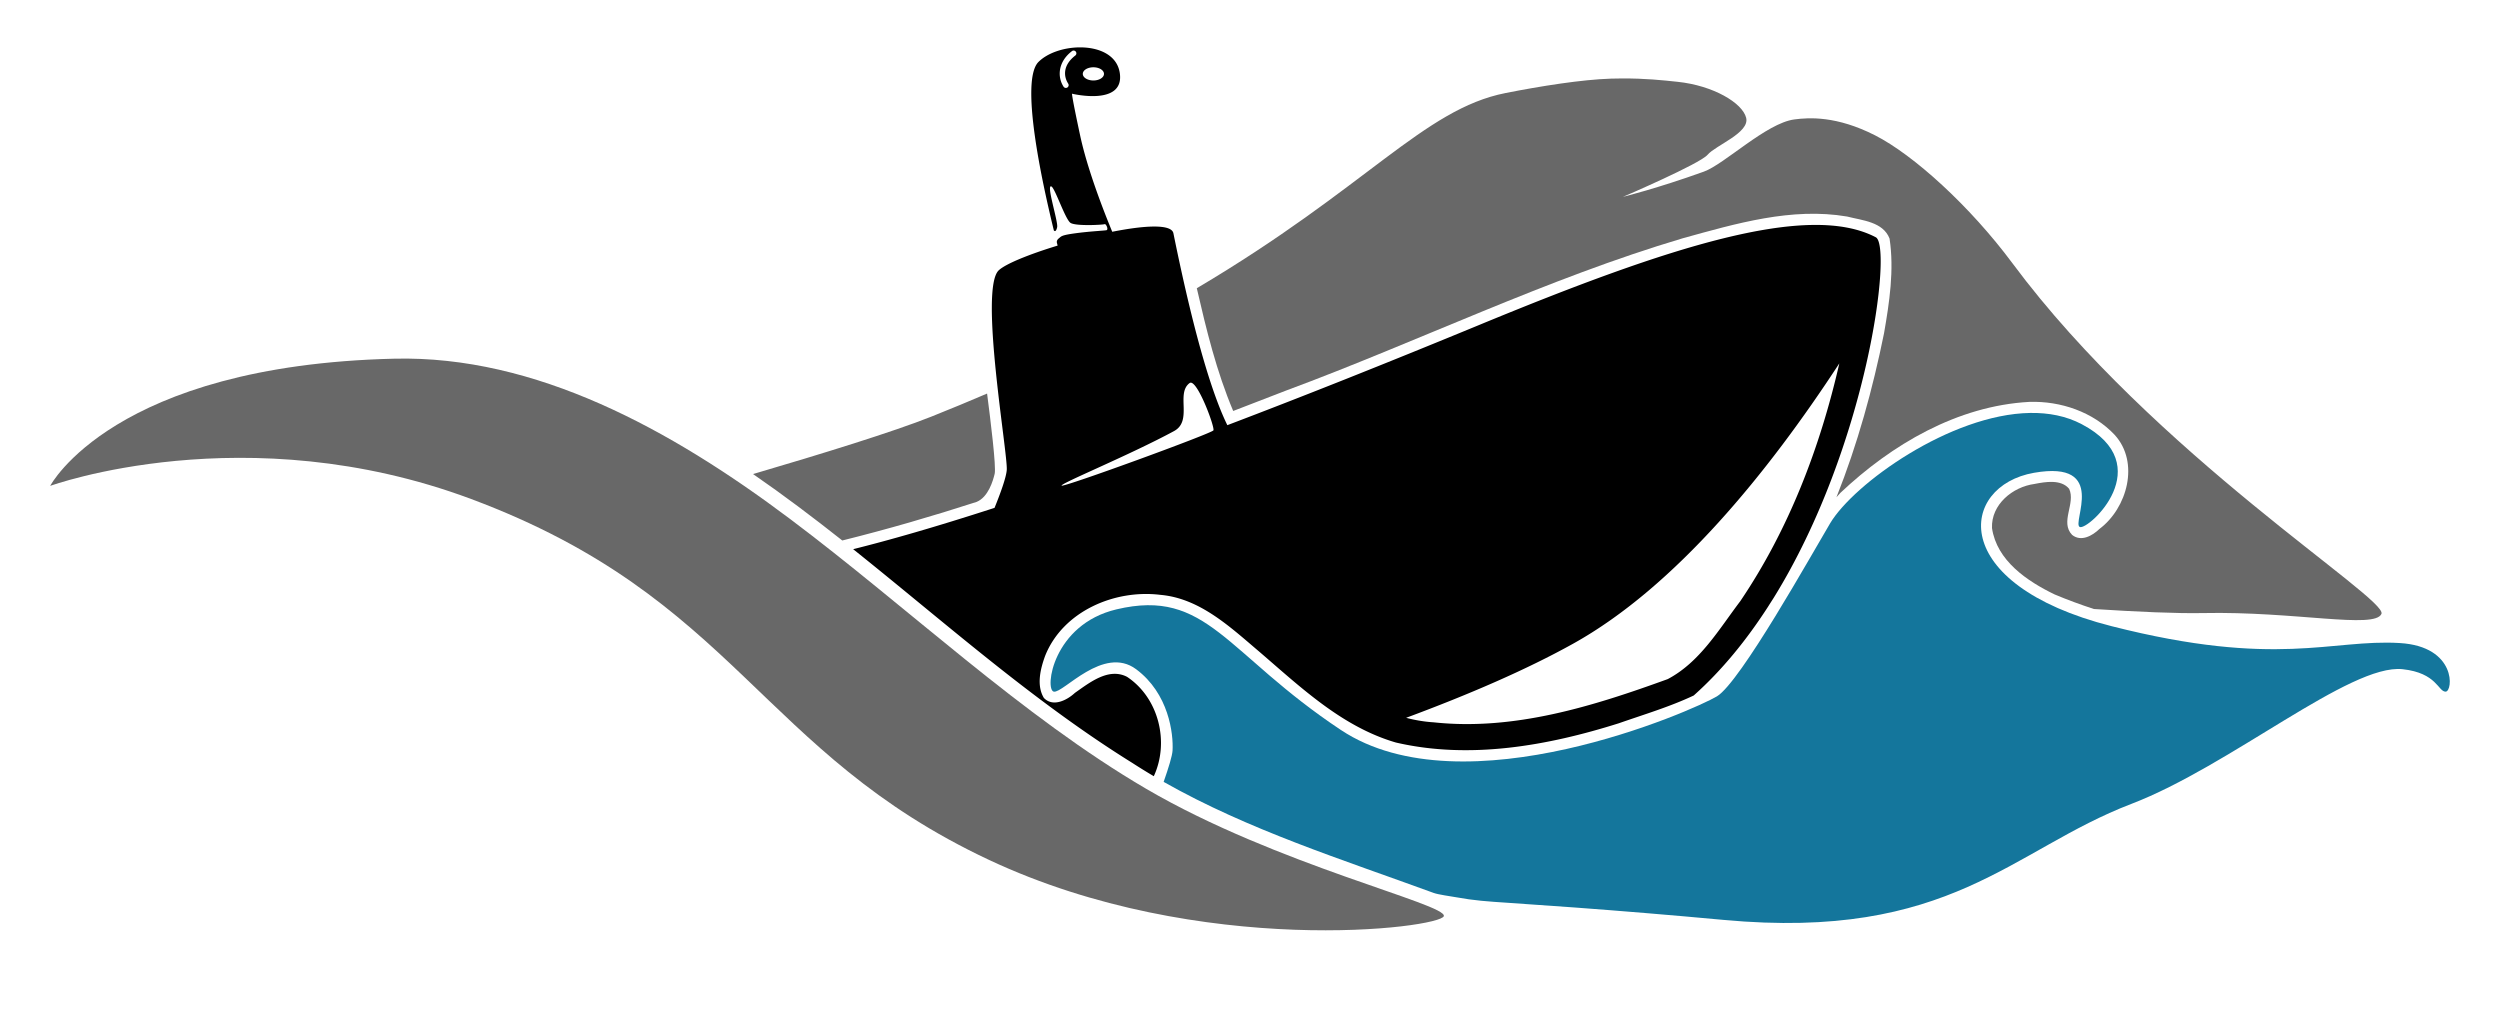
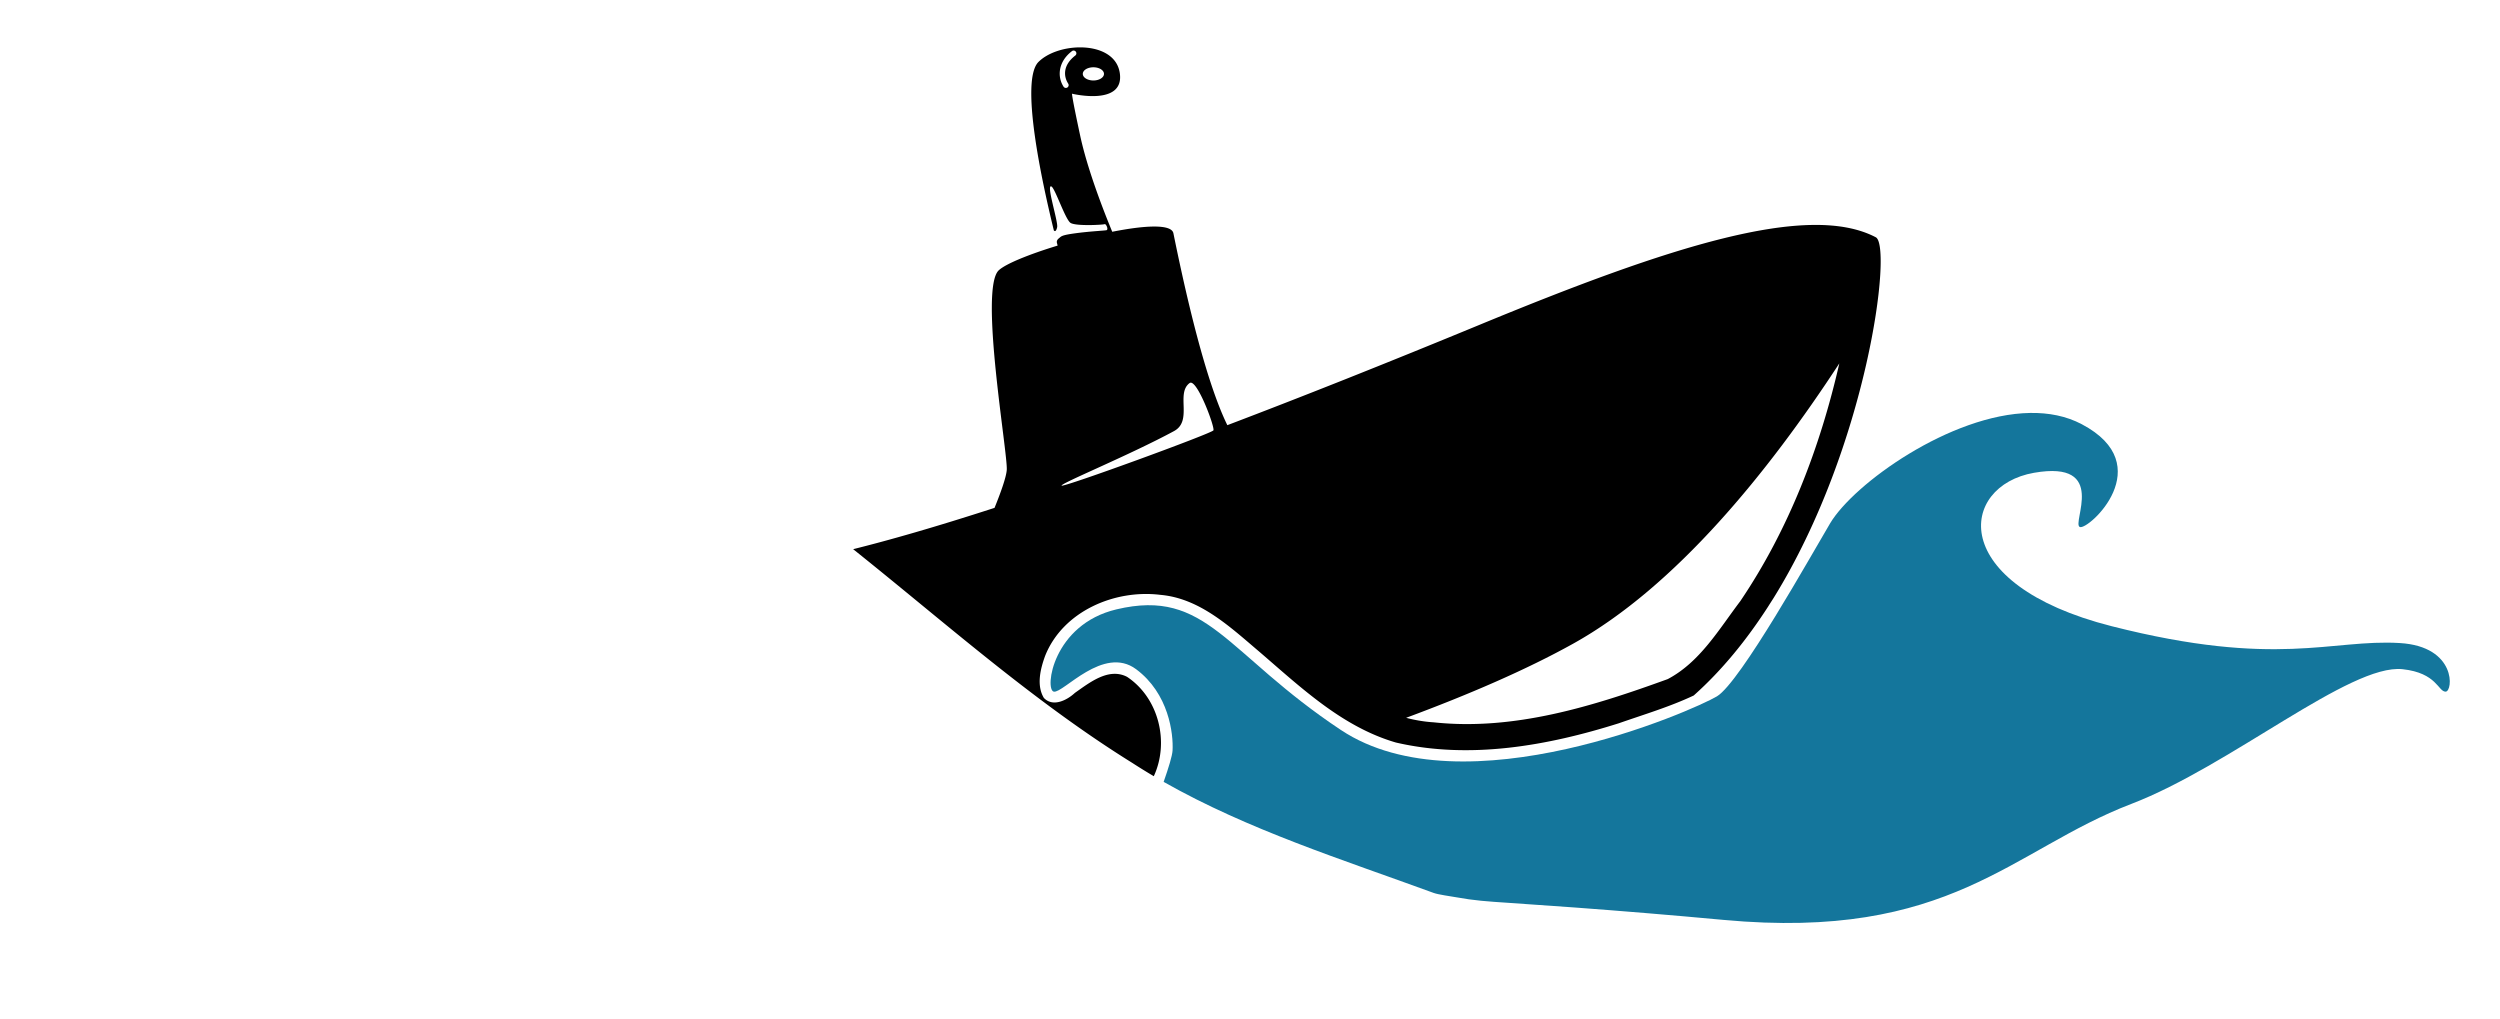
<svg xmlns="http://www.w3.org/2000/svg" xmlns:ns1="http://www.inkscape.org/namespaces/inkscape" xmlns:ns2="http://sodipodi.sourceforge.net/DTD/sodipodi-0.dtd" width="1350" height="550" id="svg2" version="1.1" ns1:version="0.48.1 r9760" ns2:docname="Robosub Logo Final.svg">
  <defs id="defs4" />
  <ns2:namedview id="base" pagecolor="#ffffff" bordercolor="#666666" borderopacity="1.0" ns1:pageopacity="0.0" ns1:pageshadow="2" ns1:zoom="0.35" ns1:cx="306.16548" ns1:cy="-296.50692" ns1:document-units="px" ns1:current-layer="layer1" showgrid="false" fit-margin-top="0" fit-margin-left="0" fit-margin-right="0" fit-margin-bottom="0" ns1:window-width="2253" ns1:window-height="976" ns1:window-x="137" ns1:window-y="228" ns1:window-maximized="0" />
  <g ns1:label="Layer 1" ns1:groupmode="layer" id="layer1" transform="translate(255.968,-234.645)">
    <g id="g4012" ns1:export-filename="/Users/luke/Desktop/Logo1.png" ns1:export-xdpi="347.29834" ns1:export-ydpi="347.29834" transform="translate(-176.17,-837.389)">
      <g id="g3976" transform="translate(-1530.305,817.489)">
-         <path style="fill:#686868;fill-opacity:1;stroke:none" d="m 2230.173,749.256 c 1.89,-6.48 -90.305,-27.588 -160.614,-68.69 -67.316,-39.352 -128.256,-97.625 -192.658,-145.965 -64.401,-48.34 -137.264,-88.176 -213.424,-86.37 -151.832,3.602 -185.868,68.69 -185.868,68.69 0,0 105.48,-38.391 227.284,7.071 143.442,53.538 155.419,136.616 279.812,194.959 114.147,53.538 243.577,36.785 245.467,30.305 z" id="path3978" ns1:connector-curvature="0" ns2:nodetypes="zssscssz" />
-         <path style="fill:#686868;fill-opacity:1;stroke:none" d="m 2326.188,296.91 c -1.835,0.011 -3.739,0.032 -5.719,0.094 -15.836,0.497 -38.158,4.062 -56.969,7.781 -44.183,8.736 -74.675,50.93 -166.719,105.406 5.186,22.544 10.66,44.995 19.656,66.281 9.483,-3.617 18.957,-7.264 28.406,-10.969 71.748,-26.595 140.862,-60.448 214.312,-82.281 28.684,-7.917 58.788,-16.848 88.781,-11.75 8.171,2.115 19.385,2.789 22.938,11.906 2.552,16.973 -0.07,34.383 -3,51.188 -6.07,29.943 -14.306,59.92 -25.688,88.5 0.678,-0.779 1.357,-1.553 2.062,-2.312 27.72,-26.177 63.182,-47.05 102.062,-49.188 16.951,-0.56 34.438,5.393 46.125,17.812 13.599,14.892 6.776,39.592 -8.25,50.812 -3.757,3.65 -9.913,7.112 -14.75,3.188 -6.673,-6.953 2.078,-17.054 -1.594,-24.875 -4.329,-5.248 -12.789,-3.788 -18.719,-2.625 -11.858,1.596 -23.453,11.154 -22.938,23.812 2.562,17.581 18.957,28.682 33.812,35.844 6.962,2.923 14.041,5.532 21.219,7.875 23.349,1.512 44.861,2.477 59.062,2.188 49.497,-1.01 92.619,8.762 96.219,0.438 3.599,-8.325 -122.462,-85.943 -199.25,-189.312 -23.115,-31.116 -53.543,-58.599 -74.25,-69.125 -20.707,-10.526 -35.563,-9.629 -43.562,-8.562 -15.152,2.02 -37.719,24.183 -48.844,28.188 -25.254,9.091 -43.688,13.625 -43.688,13.625 0,0 41.488,-17.799 45.688,-22.719 4.419,-5.177 22.864,-11.888 20.844,-19.969 -2.02,-8.081 -17.807,-17.417 -37,-19.438 -7.973,-0.839 -17.407,-1.892 -30.25,-1.812 z M 1983.532,467.066 c -9.637,4.13 -19.652,8.296 -30.125,12.469 -20.375,8.12 -58.884,20.032 -96.25,31 16.477,11.351 32.451,23.44 48.188,35.875 24.45,-6.077 48.582,-13.089 72.562,-20.844 6.31,-2.637 8.823,-11.419 9.719,-15.156 0.896,-3.737 -2.222,-28.924 -4.094,-43.344 z" id="path3980" ns1:connector-curvature="0" ns2:nodetypes="ccsccccccccccccccccccsssssscssscccsccczc" />
        <path style="fill:#14769c;fill-opacity:1;stroke:none" d="m 2546.813,477.535 c -43.136,0.692 -95.31,38.254 -108.031,59.594 -9.95,16.69 -48.498,85.861 -61.125,93.438 -12.627,7.576 -136.648,62.238 -203.031,18.188 -62.588,-41.532 -72.226,-76.773 -121.219,-65.156 -34.489,8.178 -38.895,43.427 -33.844,44.438 5.051,1.01 26.76,-25.257 44.438,-12.125 17.678,13.132 20.192,34.846 19.688,43.938 -0.156,2.809 -2.139,9.301 -4.812,16.906 45.787,25.962 96.466,41.911 145.812,59.969 2.523,0.923 9.048,1.777 11.916,2.302 10.052,1.842 17.023,2.29 28.459,3.049 11.436,0.758 23.447,1.598 35.946,2.526 24.999,1.856 51.953,4.066 80.179,6.685 122.519,11.37 155.569,-37.876 220.219,-62.625 53.477,-20.472 118.184,-75.78 146.469,-72.75 18.581,1.991 19.209,12.125 23.25,12.125 4.041,0 6.154,-24.394 -24.75,-26.25 -36.98,-2.221 -66.164,13.635 -155.562,-9.094 -89.398,-22.728 -82.344,-75.773 -41.938,-82.844 40.406,-7.071 20.103,27.455 24.75,29.281 4.647,1.827 43.051,-33.382 1,-55.531 -8.395,-4.421 -17.858,-6.222 -27.812,-6.062 z" id="path3982" ns1:connector-curvature="0" ns2:nodetypes="sssssssscssssssssssssss" />
        <path ns1:connector-curvature="0" style="fill:#000000;fill-opacity:1;stroke:none" d="m 2032.938,280.129 c -8.279,0.191 -16.812,3.031 -21.656,7.875 -10.009,10.009 1.779,64.344 8.312,91 0.021,0.012 0.042,0.018 0.062,0.031 0.789,0.884 1.435,-0.391 1.719,-1.875 0.582,-3.04 -6.191,-23.716 -3.031,-21.875 1.929,1.124 7.441,17.7 10.219,19.594 2.778,1.894 17.568,1.081 18.406,0.719 0.838,-0.362 2.255,2.974 1.031,3.25 -1.224,0.276 -8.862,0.585 -16.719,1.656 -7.857,1.071 -7.568,1.63 -9,2.75 -1.074,0.84 -1.123,1.713 -1.094,2.094 0.012,0.045 0.02,0.111 0.031,0.156 0,0.011 0,0.062 0,0.062 0.119,0.465 0.296,1.163 0.406,1.594 -15.051,4.596 -27.942,9.761 -31.781,13.344 -10.714,10 5.027,99.304 4.312,107.875 -0.352,4.229 -3.509,12.803 -6.594,20.406 -32.423,10.515 -57.308,17.574 -76.344,22.312 49.491,39.504 96.946,81.988 150.719,115.406 3.829,2.483 7.712,4.877 11.625,7.188 8.547,-18.441 2.64,-42.317 -14.438,-53.656 -9.986,-5.165 -20.268,3.151 -28.156,8.656 -4.249,3.958 -11.837,7.851 -16.75,2.75 -4.132,-6.793 -1.883,-15.812 0.719,-22.875 9.616,-23.92 37.402,-35.849 62.156,-32.812 21.333,1.856 37.685,17.343 53.281,30.562 22.473,19.283 44.816,40.718 73.938,49.188 39.951,9.256 81.898,1.74 120.375,-10.406 13.518,-4.733 27.417,-8.859 40.375,-14.969 0.017,-0.015 0.046,-0.016 0.062,-0.031 15.369,-13.687 28.708,-30.212 40.25,-48.125 0.186,-0.301 0.376,-0.606 0.562,-0.906 0.384,-0.575 0.748,-1.17 1.125,-1.75 0.402,-0.638 0.822,-1.265 1.219,-1.906 50.694,-81.866 64.297,-189.962 55.156,-194.75 -36.573,-19.157 -111.459,4.962 -213.594,47.125 -51.881,21.418 -97.083,39.348 -136.562,54.344 -7.028,-14.318 -16.963,-43.629 -29.125,-103.625 -1.043,-5.143 -15.596,-4.272 -33.031,-0.812 -4.269,-10.312 -13.326,-33.281 -17.344,-52.031 -5.357,-25 -4.281,-22.5 -4.281,-22.5 0,0 28.219,6.795 25.719,-11.062 -1.406,-10.045 -11.637,-14.214 -22.281,-13.969 z m -2.875,1.719 a 1.5,1.5 0 0 1 0.156,0 1.5,1.5 0 0 1 0.906,2.719 c -6.512,5.032 -6.44,10.933 -3.844,15.062 a 1.5,1.5 0 1 1 -2.531,1.594 c -3.33,-5.296 -2.912,-13.255 4.562,-19.031 a 1.5,1.5 0 0 1 0.75,-0.344 z m 10.875,9.031 c 3.156,0 5.719,1.59 5.719,3.562 0,1.972 -2.563,3.562 -5.719,3.562 -3.156,0 -5.719,-1.59 -5.719,-3.562 0,-1.972 2.563,-3.562 5.719,-3.562 z m 402.812,159.875 c -10.421,45.555 -27.317,89.74 -53.5,128.438 -11.545,15.203 -21.748,32.876 -39.156,42.062 -40.272,14.633 -82.915,28.013 -126.406,23.344 -5.125,-0.325 -10.07,-1.166 -14.875,-2.438 33.615,-12.474 64.863,-25.926 90.25,-40.062 55.336,-30.813 105.383,-92.663 143.688,-151.344 z m -350.094,10.438 c 4.245,0.535 12.921,24.184 12.094,25.75 -0.882,1.669 -81.026,30.91 -81.969,29.844 -0.943,-1.067 36.897,-16.558 60.719,-29.469 10.188,-5.522 0.837,-20.285 8.375,-25.906 0.12,-0.089 0.244,-0.154 0.375,-0.188 0.127,-0.032 0.269,-0.049 0.406,-0.031 z" id="path3984" />
      </g>
      <flowRoot transform="translate(-1500,811.429)" xml:space="preserve" style="font-size:67.855px;font-style:normal;font-variant:normal;font-weight:normal;font-stretch:normal;text-align:end;line-height:89%;letter-spacing:0px;word-spacing:0px;text-anchor:end;fill:#000000;fill-opacity:1;stroke:none;font-family:SF TransRobotics;-inkscape-font-specification:SF TransRobotics" id="flowRoot3988">
        <flowRegion id="flowRegion3990" />
        <flowPara id="flowPara3994" style="font-size:64px">Robosub Club</flowPara>
        <flowPara id="flowPara3996" style="font-size:64px">of the</flowPara>
        <flowPara id="flowPara3998" style="font-size:64px">Palouse</flowPara>
      </flowRoot>
    </g>
  </g>
</svg>